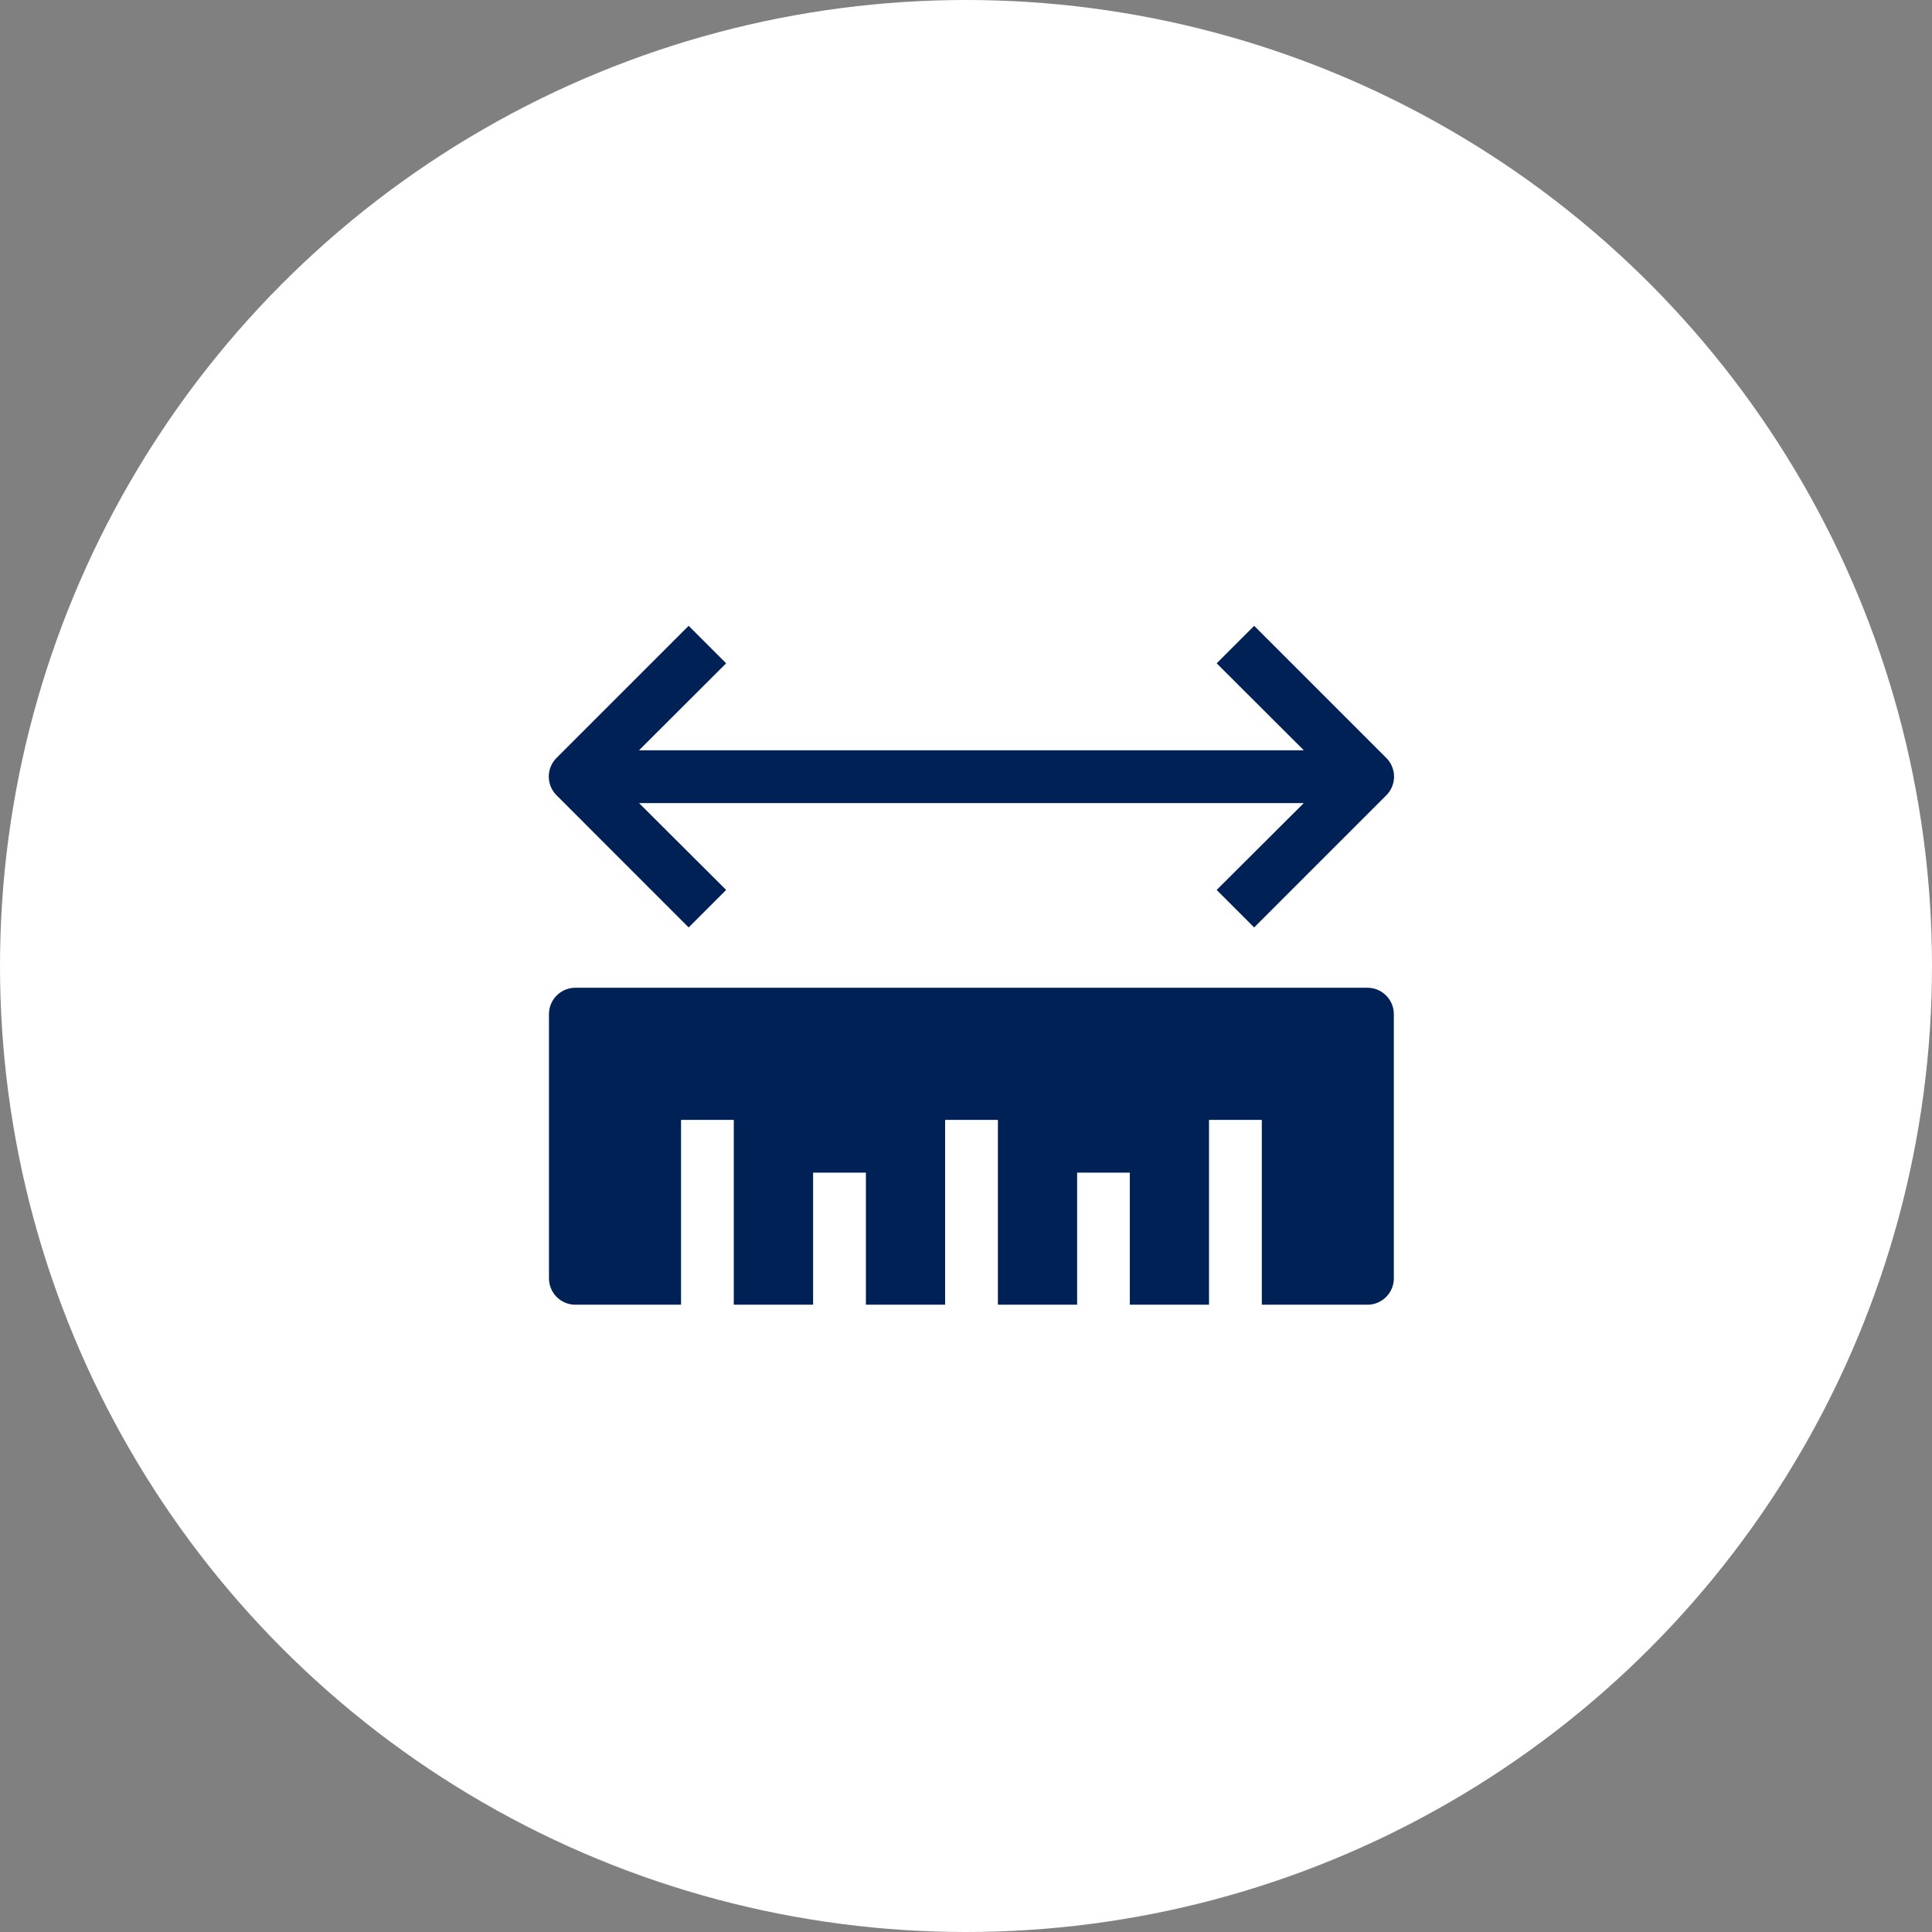
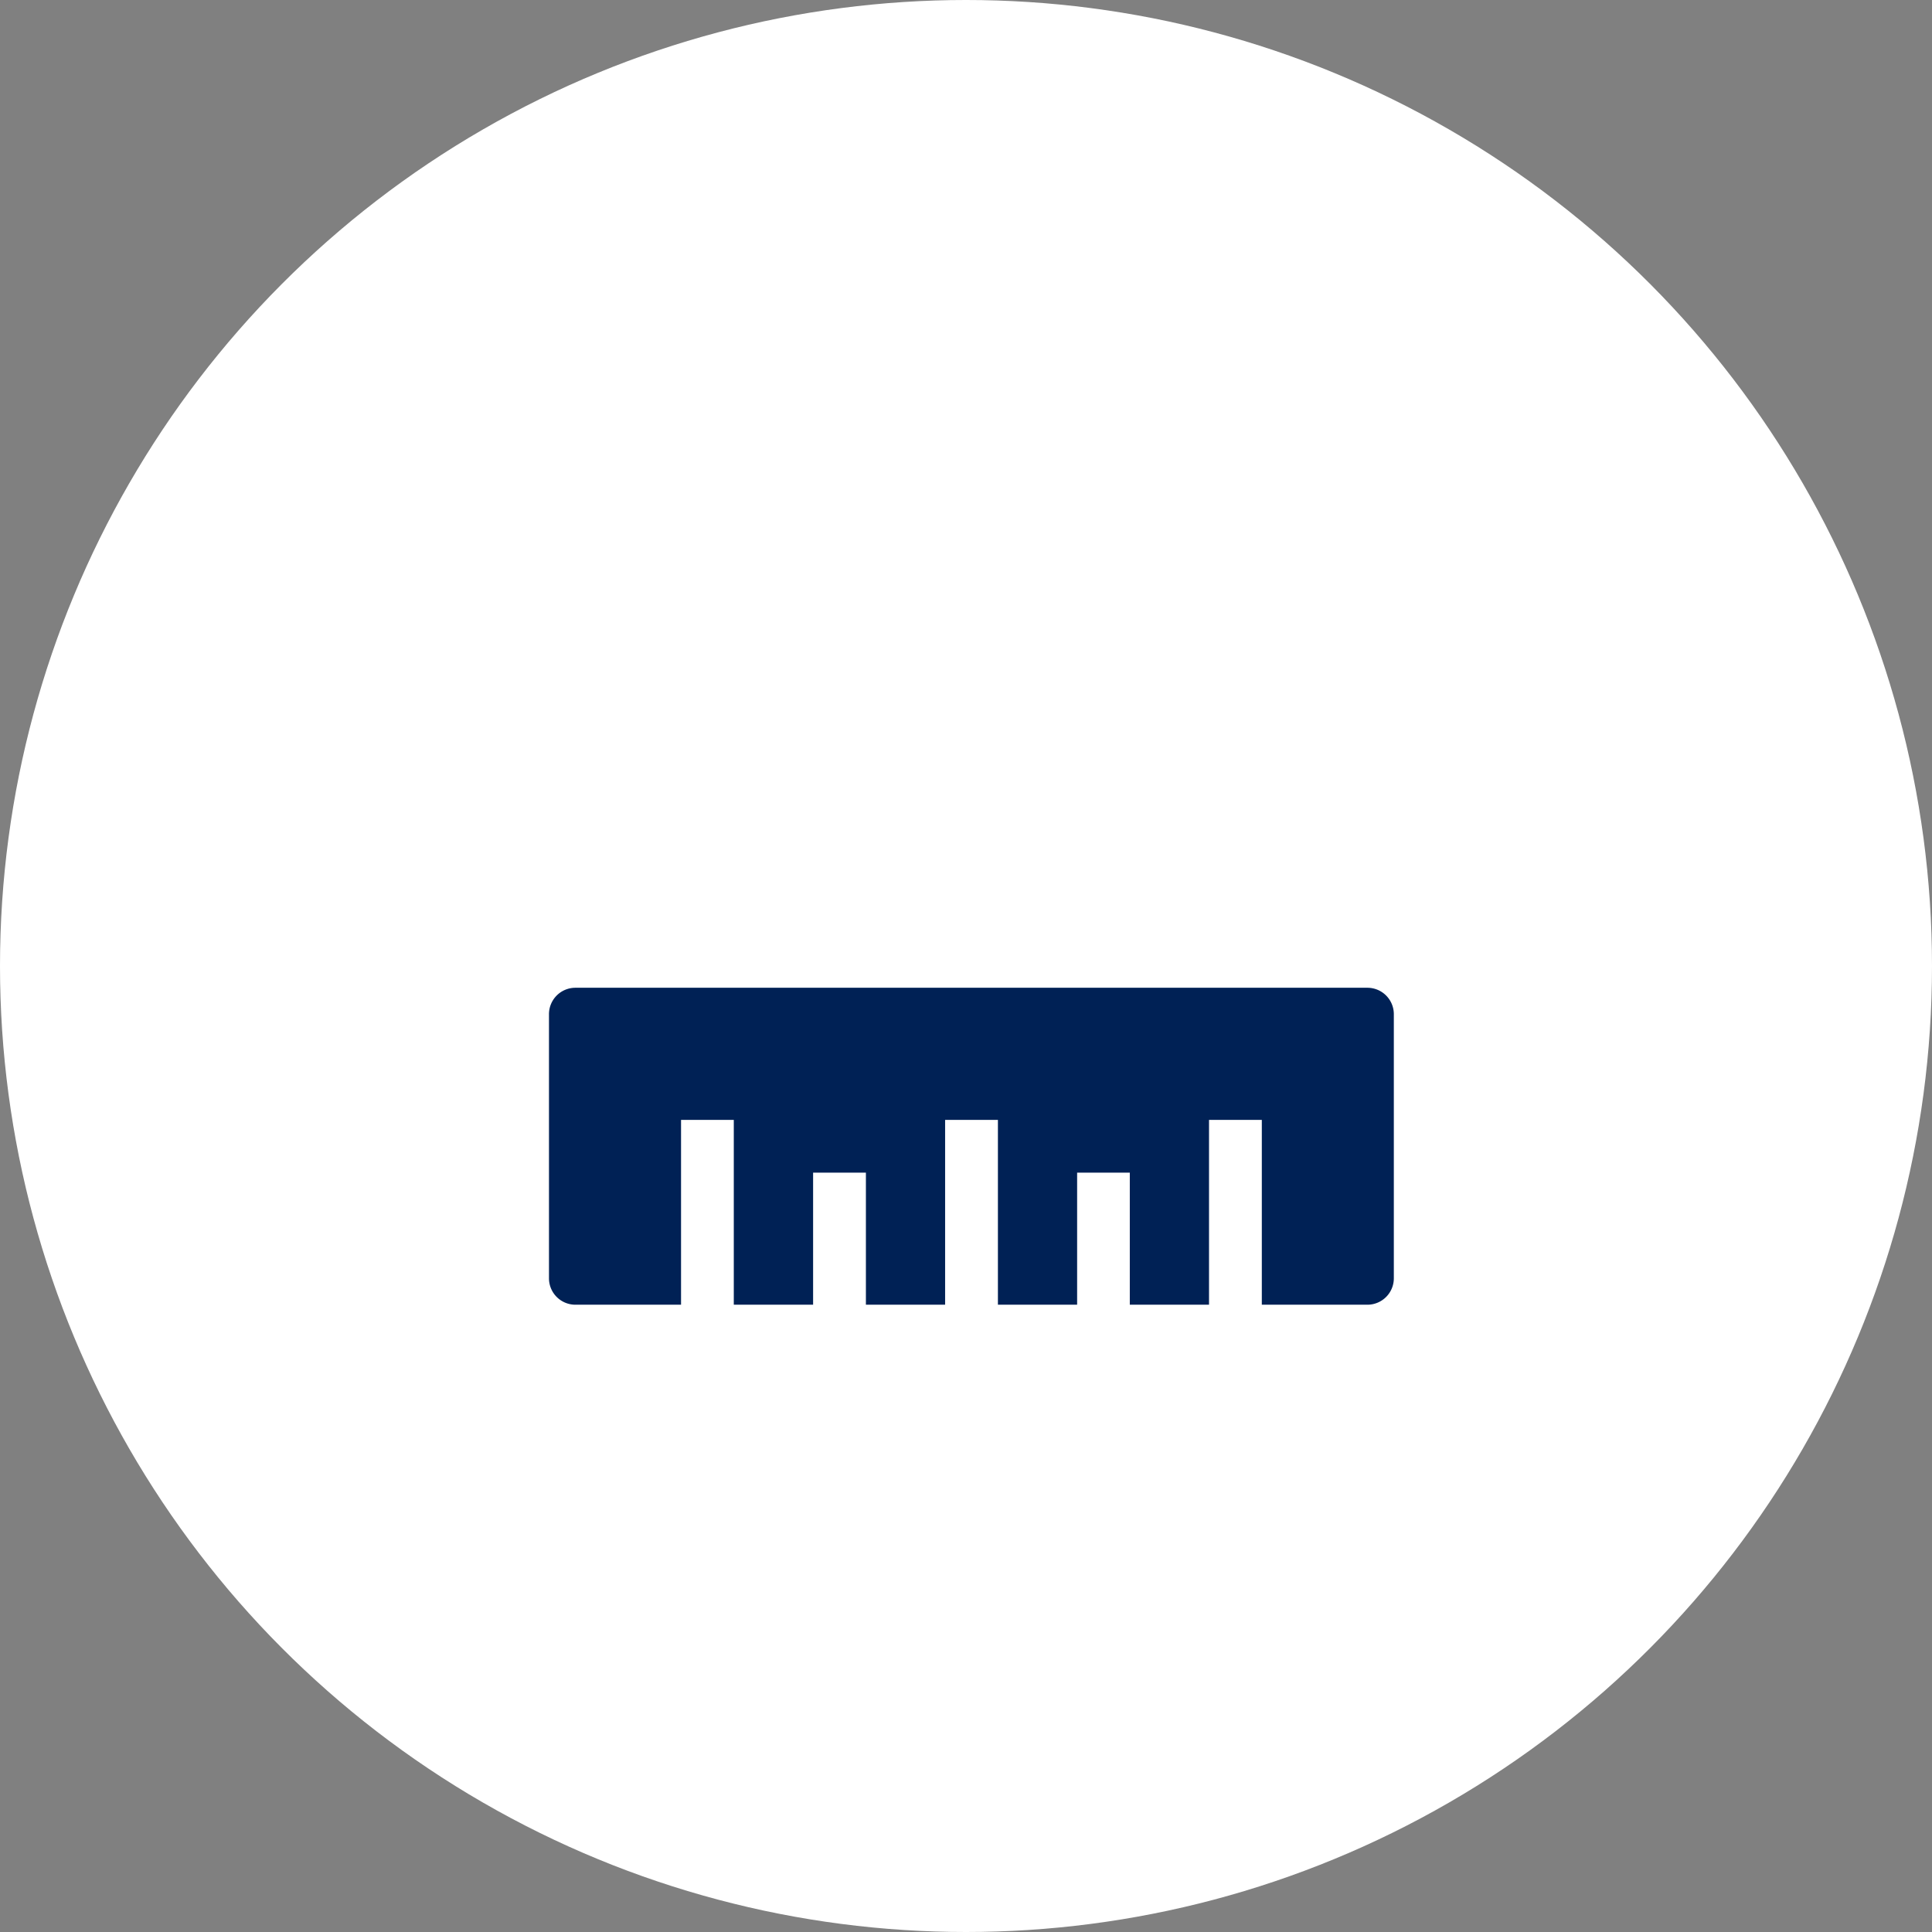
<svg xmlns="http://www.w3.org/2000/svg" viewBox="0 0 79 79">
  <rect x="0" y="0" width="79" height="79" fill="#808080" stroke="none" />
  <defs>
    <style>
      .cls-1 {
        fill: #fff;
      }

      .cls-2 {
        fill: #002155;
      }
    </style>
  </defs>
  <g id="comprimento" transform="translate(-1189 -770)">
    <circle id="Ellipse_248" data-name="Ellipse 248" class="cls-1" cx="39.5" cy="39.5" r="39.5" transform="translate(1189 770)" />
    <g id="download_6_" data-name="download (6)" transform="translate(1211.442 823.35) rotate(-90)">
-       <path id="Path_337" data-name="Path 337" class="cls-2" d="M7.244,30.871V3.688L10.8,7.25l1.533-1.533-5.4-5.4A1.08,1.08,0,0,0,5.4.319L0,5.717,1.533,7.25,5.085,3.688V30.871L1.533,27.308,0,28.841l5.4,5.4a1.08,1.08,0,0,0,1.533,0l5.4-5.4L10.8,27.308Z" transform="translate(15.427 0)" />
      <path id="Path_338" data-name="Path 338" class="cls-2" d="M11.875,0H1.08A1.08,1.08,0,0,0,0,1.08V5.4H7.557V7.557H0V10.8H5.4v2.159H0v3.239H7.557v2.159H0v3.239H5.4V23.75H0v3.239H7.557v2.159H0v4.318a1.08,1.08,0,0,0,1.08,1.08h10.8a1.08,1.08,0,0,0,1.08-1.08V1.08A1.08,1.08,0,0,0,11.875,0Z" transform="translate(0 0.006)" />
    </g>
  </g>
</svg>